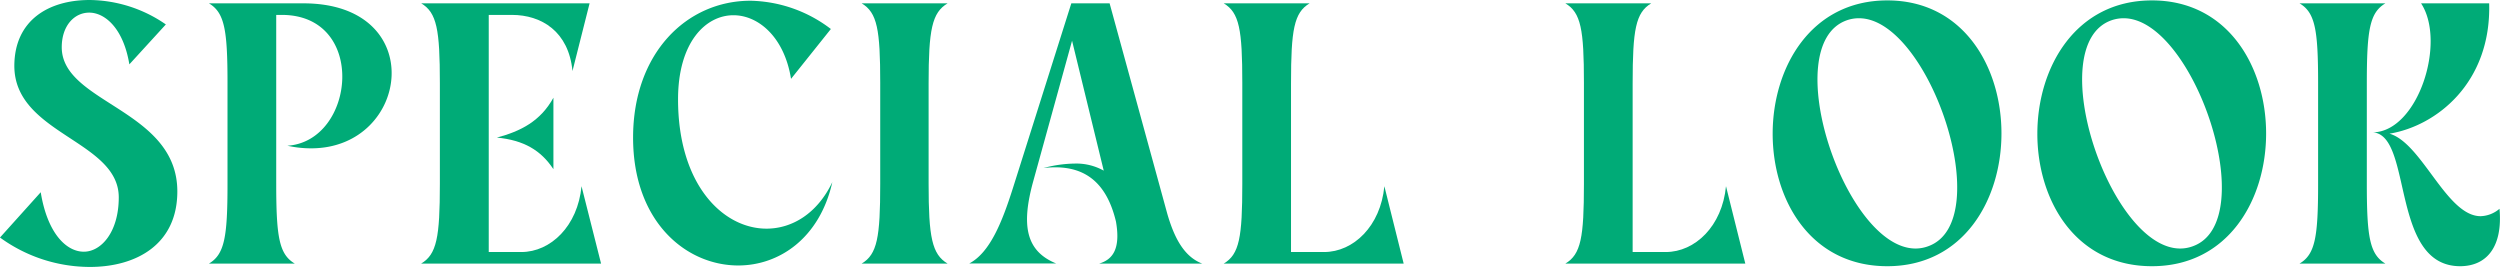
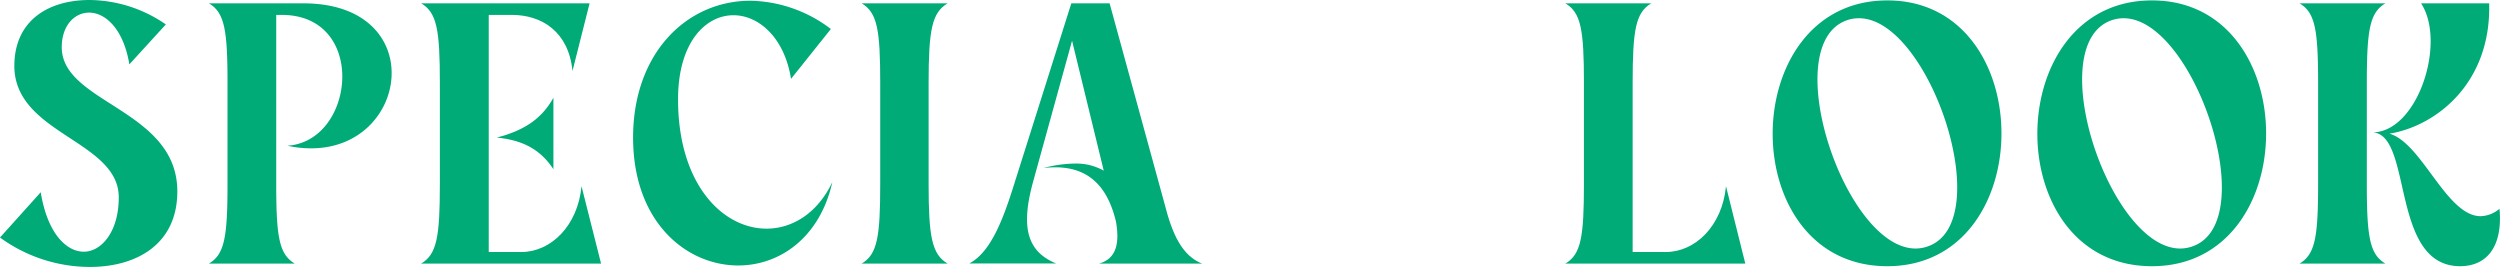
<svg xmlns="http://www.w3.org/2000/svg" viewBox="0 0 306.91 32.77">
  <defs>
    <style>.cls-1{fill:#00ab77;}</style>
  </defs>
  <g id="レイヤー_2" data-name="レイヤー 2">
    <g id="レイヤー_1-2" data-name="レイヤー 1">
      <path class="cls-1" d="M21.77,23.5c0,6.53-5.07,9.27-10.73,9.27A18.77,18.77,0,0,1,0,29.16L5,23.6c.82,5.06,3.15,7.3,5.29,7.3s4.29-2.42,4.29-6.67c0-7-12.82-7.75-12.82-16.15C1.78,2.46,6,0,11,0a16.69,16.69,0,0,1,9.36,3L15.88,7.9c-.73-4.43-3-6.35-4.93-6.35-1.82,0-3.37,1.6-3.37,4.25C7.58,12.69,21.77,13.42,21.77,23.5Z" />
      <path class="cls-1" d="M38.2,18.21a13.43,13.43,0,0,1-2.92-.32c8.35-.55,9.85-16.06-.69-16.06h-.68V22.55c0,6.57.36,8.67,2.28,9.81H25.65c1.91-1.14,2.28-3.24,2.28-9.72V10.13c0-6.48-.37-8.58-2.28-9.72H37.24C52.71.41,50.34,18.21,38.2,18.21Z" />
      <path class="cls-1" d="M73.79,32.36H51.7C53.62,31.22,54,29.12,54,22.59V10.18c0-6.53-.37-8.63-2.29-9.77H72.38l-2.1,8.31c-.46-4.84-3.79-6.89-7.44-6.89H60V30.94H64c3.6,0,6.93-3.19,7.39-8.08ZM61,16.89c2.92-.78,5.34-2,6.94-4.89v8.77C66.4,18.44,64.3,17.21,61,16.89Z" />
      <path class="cls-1" d="M94.1,28.07c3.15,0,6.25-1.87,8.08-5.71-1.55,6.89-6.53,10.23-11.55,10.23-6.39,0-12.91-5.34-12.91-15.7S84.29.09,92.14.09A16.77,16.77,0,0,1,102,3.56L97.11,9.68c-.82-5.12-4-7.81-7.07-7.81-3.42,0-6.8,3.33-6.8,10.32C83.24,22.68,88.76,28.07,94.1,28.07Z" />
      <path class="cls-1" d="M116.33,32.36H105.78c1.92-1.14,2.28-3.24,2.28-9.77V10.18c0-6.53-.36-8.63-2.28-9.77h10.55C114.41,1.55,114,3.65,114,10.22V22.55C114,29.12,114.41,31.22,116.33,32.36Z" />
      <path class="cls-1" d="M137,27.2c-1.23-5.16-4.24-7.12-8.9-6.57a15.36,15.36,0,0,1,3.84-.55,6.91,6.91,0,0,1,3.56.87L131.61,5l-4.79,17.34c-1.46,5.34-.87,8.49,2.83,10H119c2.51-1.33,4-5,5.34-9.22L131.52.41h4.7l7.08,25.83c.82,2.83,2,5.25,4.29,6.12H134.94C136.59,31.86,137.59,30.58,137,27.2Z" />
-       <path class="cls-1" d="M172.32,32.36H150.23c1.92-1.14,2.28-3.24,2.28-9.77V10.18c0-6.53-.36-8.63-2.28-9.77h10.54c-1.91,1.14-2.28,3.24-2.28,9.81V30.94h4.06c3.61,0,6.94-3.19,7.4-8.08Z" />
      <path class="cls-1" d="M214.26,32.36H192.17c1.92-1.14,2.28-3.24,2.28-9.77V10.18c0-6.53-.36-8.63-2.28-9.77h10.54c-1.91,1.14-2.28,3.24-2.28,9.81V30.94h4.06c3.61,0,6.94-3.19,7.4-8.08Z" />
      <path class="cls-1" d="M231.69,32.68c-18.85,0-18.67-32.63,0-32.63S250.4,32.68,231.69,32.68ZM228.22,2.24a4.47,4.47,0,0,0-1.55.27c-8.49,3.1-.18,28,8.49,28a4.46,4.46,0,0,0,1.55-.28C245.25,27.16,236.85,2.24,228.22,2.24Z" />
      <path class="cls-1" d="M264.18,32.68c-18.85,0-18.66-32.63,0-32.63S282.9,32.68,264.18,32.68ZM260.71,2.24a4.56,4.56,0,0,0-1.55.27c-8.49,3.1-.18,28,8.49,28a4.46,4.46,0,0,0,1.55-.28C277.74,27.16,269.34,2.24,260.71,2.24Z" />
      <path class="cls-1" d="M292.84,32.36H282.3c1.92-1.14,2.28-3.24,2.28-9.77V10.18c0-6.53-.36-8.63-2.28-9.77h10.54c-1.92,1.14-2.28,3.24-2.28,9.81V22.55C290.56,29.12,290.92,31.22,292.84,32.36Zm9.18.32c-8.58,0-5.8-16-10.68-16.43,5.52-.14,9-11.09,5.88-15.84h8.36c.27,9.77-6.49,15.06-12.24,16,4,1.14,7,10.13,11.19,10.13a3.75,3.75,0,0,0,2.32-.91C307.26,30.21,305.35,32.68,302,32.68Z" />
    </g>
  </g>
</svg>